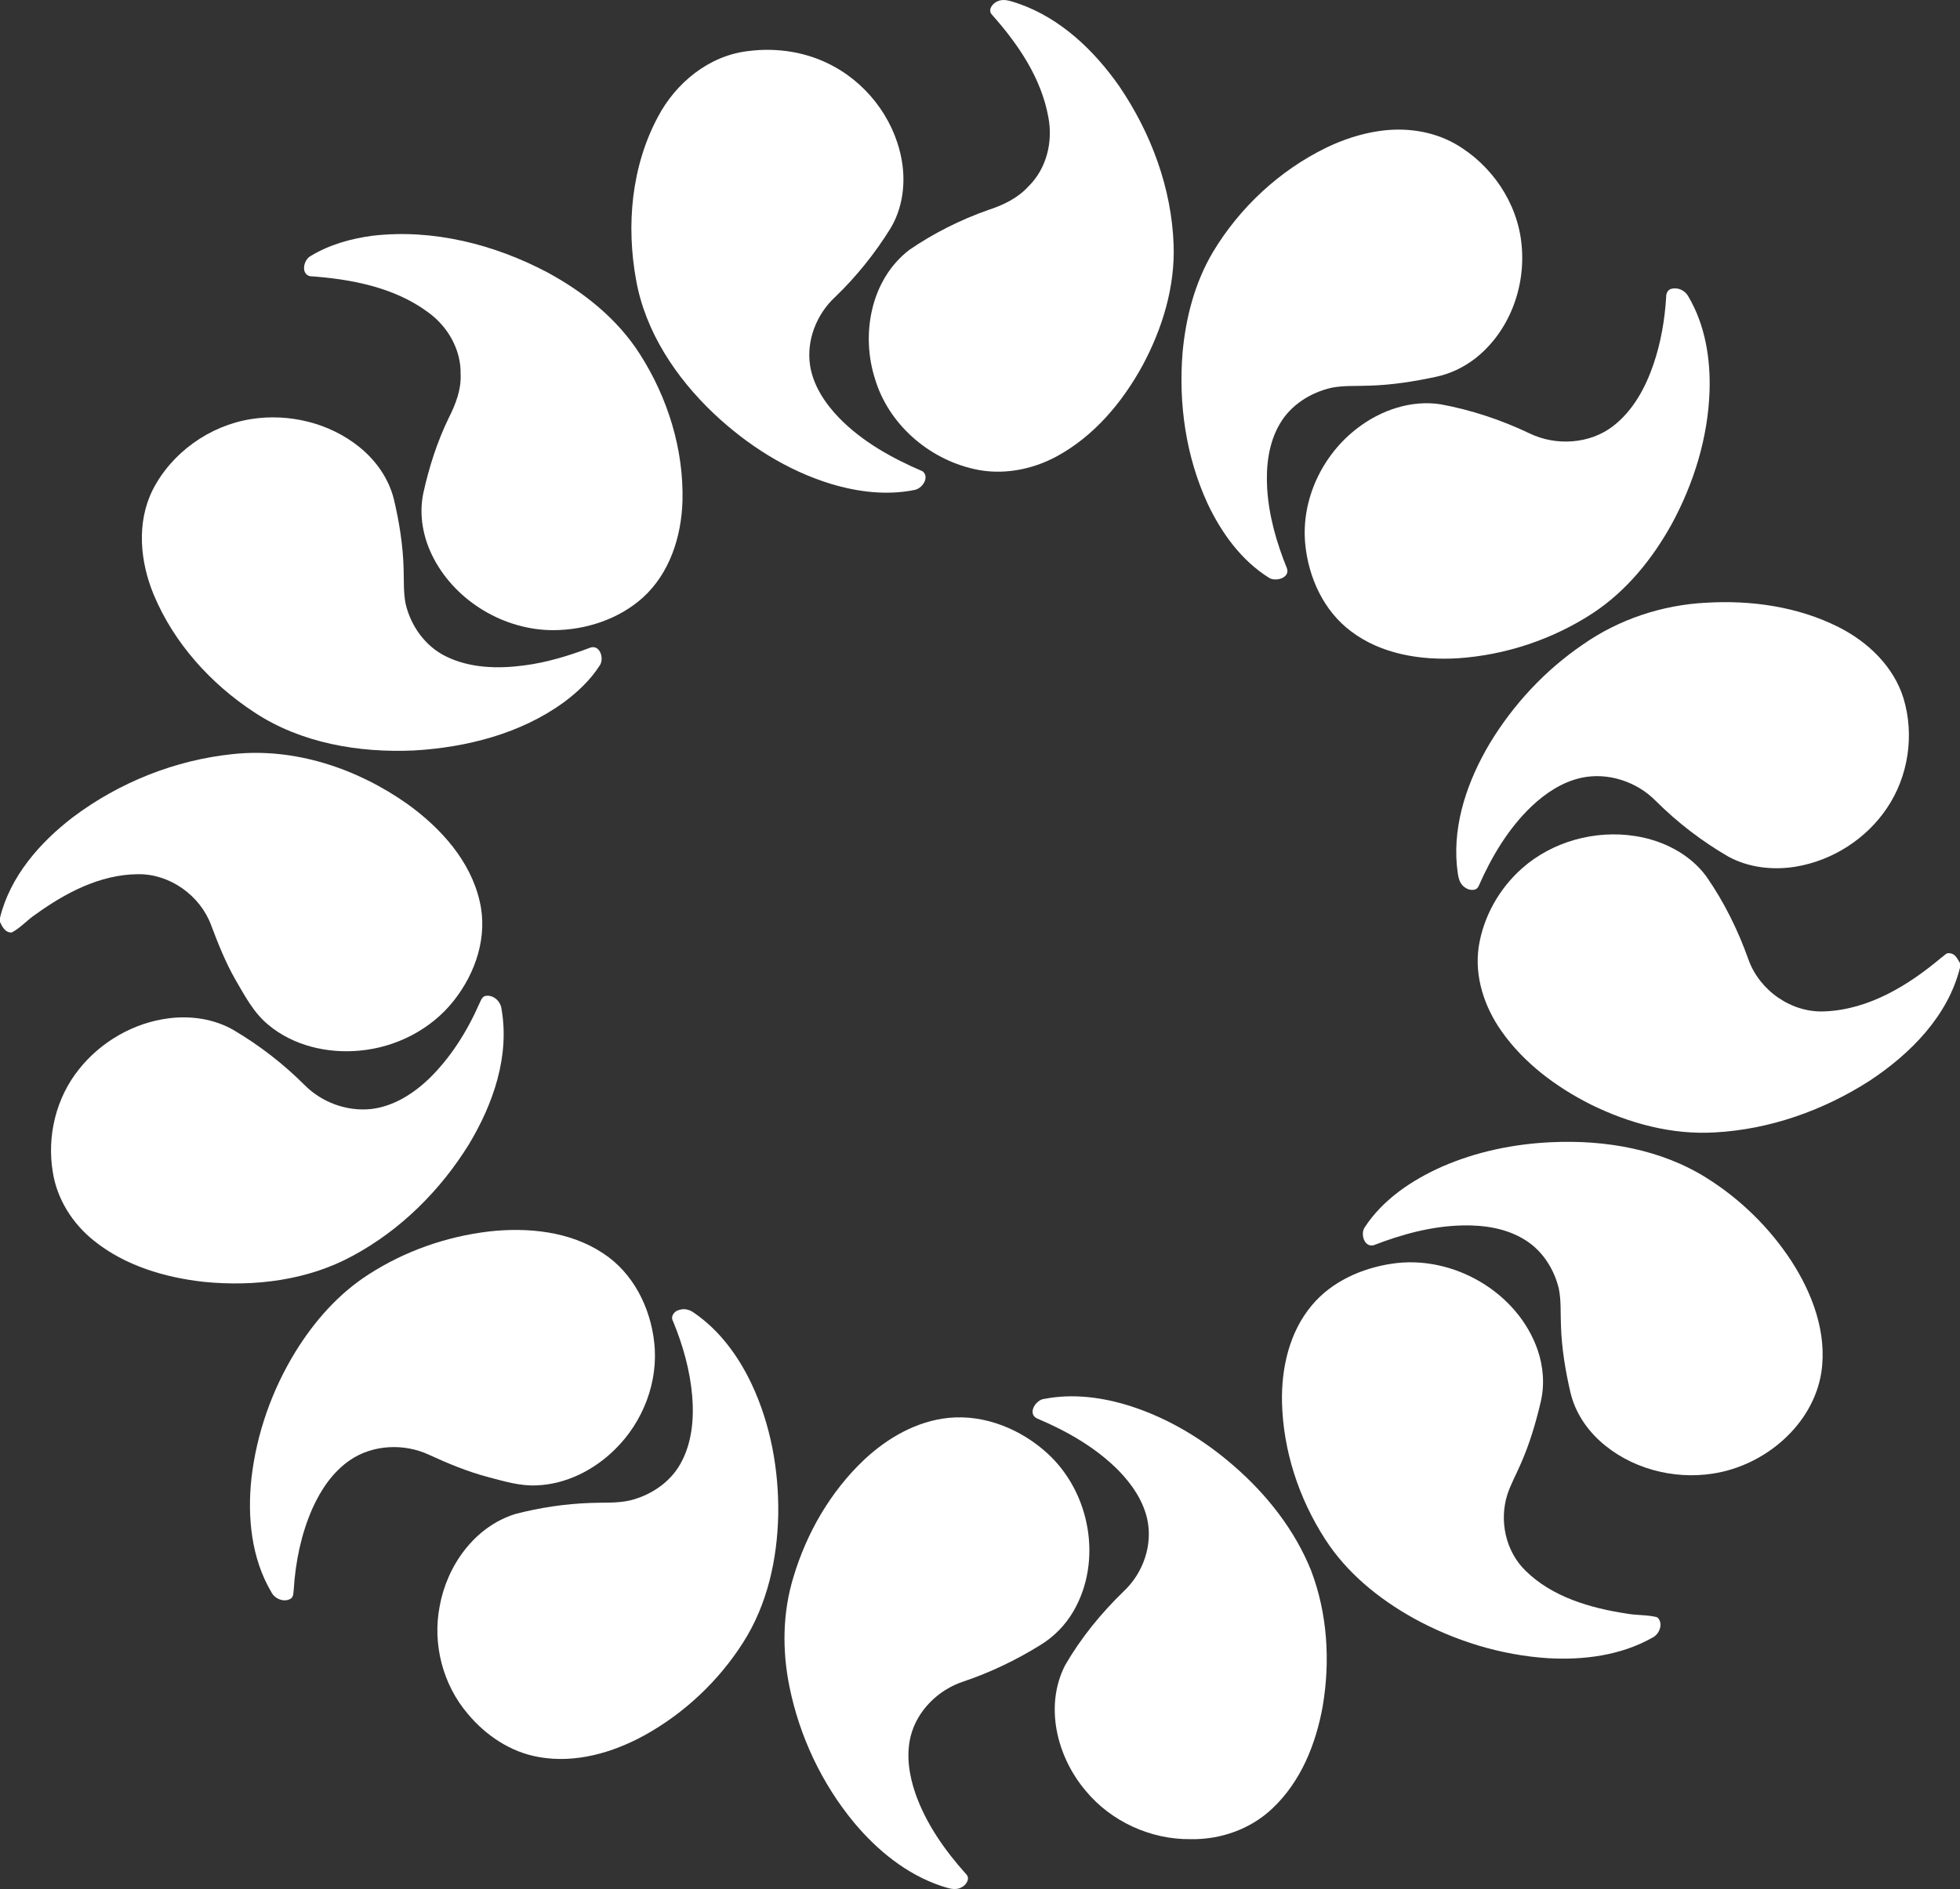
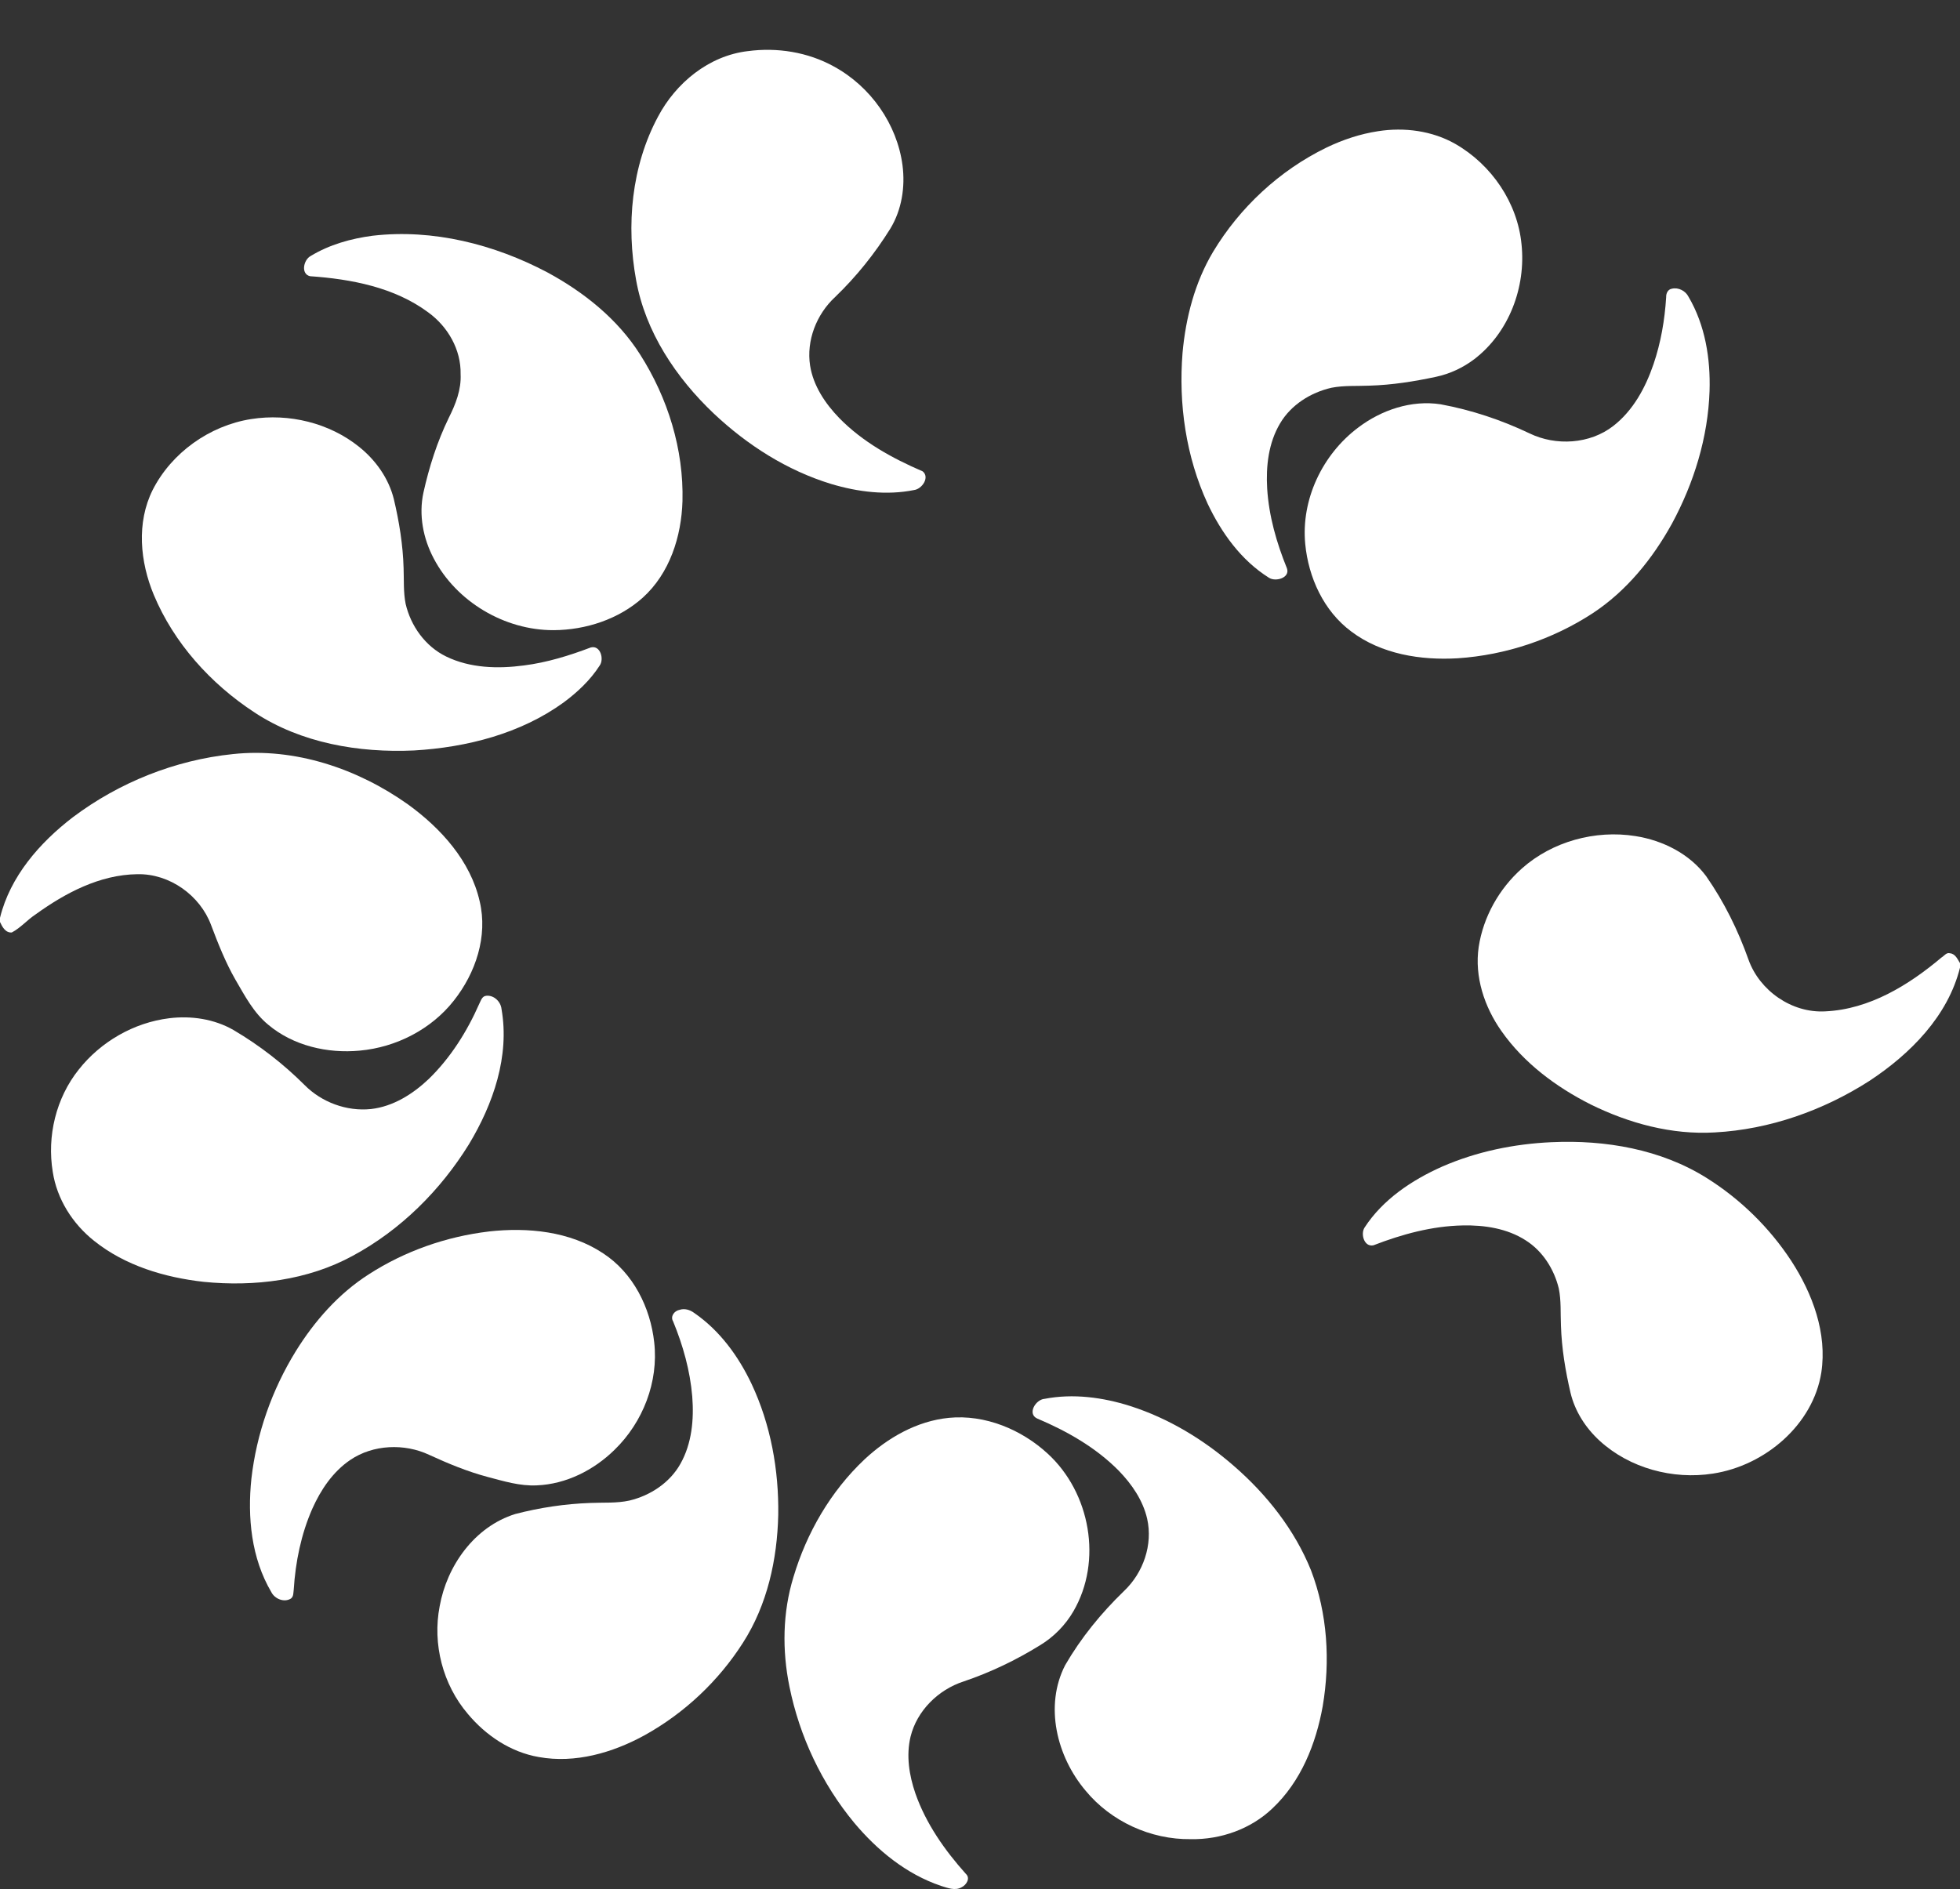
<svg xmlns="http://www.w3.org/2000/svg" viewBox="0 0 151.538 146.084" width="151.538" height="146.084" id="svg59">
  <rect x="0" y="0" width="151.538" height="146.084" fill="#333333" stroke="none" />
  <defs id="defs1" />
-   <path d="m 77.154,0.088 c 0.519,-0.226 1.078,0.039 1.58,0.187 3.283,1.14 5.874,3.639 7.809,6.405 2.462,3.622 4.042,7.878 4.196,12.246 0.115,3.251 -0.862,6.466 -2.396,9.326 -1.552,2.838 -3.734,5.46 -6.643,7.041 -1.925,1.043 -4.232,1.477 -6.391,0.978 -3.563,-0.799 -6.624,-3.511 -7.654,-6.962 -1.108,-3.43 -0.348,-7.678 2.646,-9.982 1.883,-1.292 3.95,-2.33 6.115,-3.092 1.152,-0.374 2.277,-0.914 3.095,-1.817 1.411,-1.377 1.908,-3.455 1.544,-5.344 -0.536,-3.02 -2.332,-5.659 -4.355,-7.93 -0.369,-0.373 0.053,-0.914 0.456,-1.055" style="fill:#ffffff;fill-opacity:1;stroke-width:0.441" id="path4" clip-path="none" />
  <path d="m 57.814,3.955 c 2.266,-0.306 4.645,0.074 6.643,1.179 2.862,1.553 4.906,4.475 5.321,7.654 0.216,1.672 -0.057,3.435 -0.943,4.895 -1.197,1.924 -2.625,3.709 -4.27,5.289 -1.445,1.339 -2.232,3.367 -1.932,5.305 0.248,1.557 1.165,2.927 2.254,4.052 1.794,1.839 4.094,3.109 6.45,4.123 0.566,0.46 -0.048,1.364 -0.663,1.444 -2.127,0.428 -4.345,0.148 -6.404,-0.467 -3.423,-1.042 -6.493,-3.013 -9.066,-5.432 -2.944,-2.788 -5.306,-6.334 -6.022,-10.331 -0.775,-4.239 -0.371,-8.803 1.697,-12.652 1.373,-2.59 3.91,-4.701 6.935,-5.06" style="fill:#ffffff;fill-opacity:1;stroke-width:0.441" id="path5" clip-path="none" />
  <path d="m 106.548,10.146 c 2.025,-0.317 4.179,-0.035 5.965,0.98 2.82,1.615 4.819,4.571 5.124,7.767 0.348,3.291 -0.953,6.816 -3.65,8.881 -0.868,0.658 -1.877,1.133 -2.949,1.363 -1.692,0.363 -3.408,0.635 -5.141,0.686 -0.981,0.045 -1.974,-0.026 -2.942,0.161 -1.621,0.366 -3.142,1.327 -3.983,2.755 -0.902,1.511 -1.101,3.32 -1,5.04 0.131,2.127 0.726,4.197 1.527,6.169 0.262,0.734 -0.862,1.067 -1.383,0.736 -2.161,-1.351 -3.688,-3.491 -4.751,-5.739 -1.674,-3.633 -2.256,-7.706 -1.936,-11.663 0.246,-2.718 0.95,-5.439 2.362,-7.81 2.061,-3.424 5.125,-6.288 8.766,-8.06 1.26,-0.606 2.603,-1.055 3.991,-1.266" style="fill:#ffffff;fill-opacity:1;stroke-width:0.441" id="path7" clip-path="none" />
  <path d="m 28.826,18.228 c 4.658,-0.538 9.397,0.673 13.487,2.832 2.841,1.535 5.444,3.622 7.17,6.342 2.153,3.374 3.385,7.357 3.283,11.346 -0.082,2.733 -0.977,5.587 -3.082,7.482 -1.85,1.655 -4.389,2.489 -6.876,2.503 -3.817,0.013 -7.53,-2.221 -9.271,-5.539 -0.824,-1.553 -1.174,-3.376 -0.799,-5.1 0.441,-1.987 1.065,-3.941 1.959,-5.78 0.531,-1.055 0.976,-2.189 0.915,-3.385 0.04,-1.881 -0.981,-3.672 -2.51,-4.777 -2.605,-1.933 -5.942,-2.571 -9.136,-2.792 -0.731,-0.183 -0.494,-1.271 0.051,-1.561 1.449,-0.882 3.127,-1.351 4.81,-1.572" style="fill:#ffffff;fill-opacity:1;stroke-width:0.441" id="path9" clip-path="none" />
  <path d="m 129.258,22.327 c 0.513,-0.121 1.059,0.165 1.29,0.623 1.29,2.195 1.705,4.783 1.627,7.287 -0.119,3.583 -1.2,7.098 -2.907,10.257 -1.496,2.708 -3.508,5.212 -6.143,6.94 -3.084,2.01 -6.711,3.224 -10.409,3.472 -2.86,0.172 -5.914,-0.315 -8.232,-2.063 -2.15,-1.592 -3.321,-4.193 -3.569,-6.773 -0.33,-3.431 1.316,-6.92 4.095,-9.005 1.784,-1.355 4.105,-2.148 6.371,-1.8 2.383,0.439 4.694,1.21 6.872,2.248 2.044,0.994 4.675,0.833 6.48,-0.573 1.542,-1.199 2.491,-2.97 3.107,-4.77 0.57,-1.672 0.87,-3.426 0.98,-5.183 -0.011,-0.285 0.119,-0.606 0.439,-0.66" style="fill:#ffffff;fill-opacity:1;stroke-width:0.441" id="path11" clip-path="none" />
  <path d="m 19.425,32.407 c 2.917,-0.46 6.044,0.302 8.335,2.145 1.294,1.035 2.294,2.449 2.69,4.047 0.415,1.75 0.703,3.533 0.754,5.331 0.034,0.921 -0.023,1.854 0.157,2.764 0.396,1.707 1.514,3.289 3.135,4.076 1.852,0.903 4.002,0.96 6.016,0.691 1.779,-0.226 3.495,-0.758 5.162,-1.39 0.752,-0.2 1.053,0.912 0.684,1.407 -0.72,1.12 -1.711,2.052 -2.783,2.847 -3.324,2.409 -7.482,3.472 -11.562,3.711 -4.272,0.195 -8.738,-0.569 -12.333,-2.938 -3.4,-2.224 -6.234,-5.374 -7.789,-9.096 -1.063,-2.556 -1.353,-5.576 -0.086,-8.115 1.457,-2.866 4.389,-4.975 7.62,-5.48" style="fill:#ffffff;fill-opacity:1;stroke-width:0.441" id="path13" clip-path="none" />
-   <path d="m 131.895,46.612 c 3.497,-0.213 7.111,0.302 10.25,1.881 2.279,1.146 4.266,3.055 5.022,5.5 0.86,2.834 0.39,6.039 -1.281,8.506 -1.582,2.358 -4.182,4.043 -7.026,4.519 -1.756,0.293 -3.631,0.089 -5.205,-0.758 -2.061,-1.188 -3.955,-2.647 -5.632,-4.316 -1.454,-1.488 -3.701,-2.247 -5.773,-1.791 -1.462,0.321 -2.741,1.177 -3.809,2.178 -1.826,1.731 -3.118,3.922 -4.118,6.19 -0.186,0.434 -0.78,0.337 -1.086,0.09 -0.538,-0.381 -0.513,-1.099 -0.599,-1.676 -0.301,-3.327 0.862,-6.617 2.552,-9.461 1.815,-2.994 4.262,-5.635 7.183,-7.626 2.775,-1.946 6.116,-3.06 9.522,-3.238" style="fill:#ffffff;fill-opacity:1;stroke-width:0.441" id="path15" clip-path="none" />
  <path d="m 5.658,63.181 c 3.558,-2.671 7.874,-4.404 12.339,-4.864 4.814,-0.521 9.665,1.137 13.534,3.882 2.569,1.858 4.853,4.39 5.558,7.513 0.637,2.69 -0.307,5.531 -2.002,7.671 -1.734,2.208 -4.448,3.609 -7.27,3.865 -2.496,0.239 -5.154,-0.38 -7.081,-2.004 -1.127,-0.925 -1.803,-2.23 -2.521,-3.459 C 17.438,74.434 16.868,72.987 16.32,71.537 15.474,69.255 13.123,67.548 10.613,67.605 7.702,67.642 5.034,69.066 2.746,70.718 2.104,71.142 1.595,71.752 0.911,72.112 0.419,72.149 0.172,71.669 0,71.3 v -0.323 c 0.782,-3.192 3.066,-5.815 5.658,-7.797" style="fill:#ffffff;fill-opacity:1;stroke-width:0.441" id="path17" clip-path="none" />
  <path d="m 117.677,67.151 c 2.334,-2.072 5.656,-2.988 8.759,-2.495 2.129,0.332 4.207,1.379 5.486,3.116 1.386,1.989 2.46,4.176 3.267,6.449 0.851,2.379 3.332,4.14 5.936,3.991 3.412,-0.156 6.454,-2.034 8.973,-4.158 0.211,-0.121 0.39,-0.421 0.673,-0.332 0.411,0.039 0.579,0.461 0.767,0.76 v 0.347 c -0.928,3.739 -3.832,6.673 -7.01,8.764 -3.552,2.276 -7.687,3.75 -11.941,3.98 -3.332,0.2 -6.643,-0.704 -9.6,-2.161 -2.686,-1.353 -5.173,-3.212 -6.897,-5.667 -1.329,-1.883 -2.1,-4.219 -1.764,-6.515 0.354,-2.321 1.576,-4.505 3.351,-6.078" style="fill:#ffffff;fill-opacity:1;stroke-width:0.441" id="path19" clip-path="none" />
  <path d="m 37.593,77.007 c 0.598,-0.067 1.125,0.46 1.182,1.023 0.64,3.65 -0.642,7.346 -2.521,10.464 -2.192,3.546 -5.264,6.62 -8.989,8.625 -3.476,1.896 -7.597,2.402 -11.515,2.01 C 12.723,98.792 9.662,97.873 7.277,95.96 5.605,94.633 4.402,92.725 4.08,90.63 3.625,87.868 4.322,84.921 6.093,82.707 c 1.688,-2.137 4.243,-3.626 6.99,-3.963 1.695,-0.21 3.482,0.056 4.965,0.908 2.011,1.184 3.862,2.621 5.506,4.262 1.309,1.323 3.245,2.048 5.122,1.852 1.731,-0.195 3.258,-1.17 4.482,-2.334 1.691,-1.648 2.959,-3.674 3.898,-5.809 0.129,-0.243 0.205,-0.584 0.536,-0.616" style="fill:#ffffff;fill-opacity:1;stroke-width:0.441" id="path21" clip-path="none" />
  <path d="m 119.971,88.33 c 4.143,-0.193 8.46,0.55 11.99,2.773 2.612,1.64 4.855,3.845 6.531,6.403 1.648,2.541 2.785,5.589 2.324,8.634 -0.635,4.03 -4.34,7.198 -8.374,7.817 -3.101,0.487 -6.442,-0.417 -8.751,-2.525 -1.093,-0.997 -1.925,-2.291 -2.266,-3.724 -0.397,-1.702 -0.684,-3.437 -0.739,-5.185 -0.044,-0.962 0.026,-1.937 -0.169,-2.888 -0.362,-1.485 -1.243,-2.89 -2.571,-3.724 -1.425,-0.914 -3.179,-1.18 -4.853,-1.144 -2.381,0.045 -4.702,0.684 -6.903,1.535 -0.72,0.159 -1.011,-0.877 -0.689,-1.37 1.401,-2.161 3.648,-3.667 5.993,-4.712 2.665,-1.164 5.567,-1.761 8.475,-1.891" style="fill:#ffffff;fill-opacity:1;stroke-width:0.441" id="path23" clip-path="none" />
  <path d="m 37.788,95.235 c 3.012,-0.337 6.274,-0.018 8.84,1.687 2.338,1.524 3.66,4.208 3.953,6.889 0.343,3.042 -0.862,6.171 -3.074,8.314 -1.59,1.559 -3.733,2.653 -6.007,2.743 -1.301,0.065 -2.559,-0.326 -3.8,-0.652 -1.563,-0.415 -3.054,-1.036 -4.516,-1.707 -1.917,-0.903 -4.336,-0.803 -6.099,0.391 -1.358,0.92 -2.29,2.321 -2.942,3.783 -0.863,1.968 -1.297,4.102 -1.432,6.238 -0.036,0.234 0.002,0.53 -0.216,0.699 -0.524,0.332 -1.254,0.026 -1.515,-0.493 -1.553,-2.63 -1.856,-5.793 -1.544,-8.768 0.394,-3.477 1.584,-6.866 3.43,-9.861 1.444,-2.33 3.307,-4.455 5.651,-5.954 2.771,-1.787 5.978,-2.916 9.27,-3.307" style="fill:#ffffff;fill-opacity:1;stroke-width:0.441" id="path25" clip-path="none" />
-   <path d="m 107.616,97.726 c 4.732,-0.719 9.737,2.226 11.267,6.671 0.449,1.301 0.553,2.725 0.227,4.065 -0.381,1.618 -0.858,3.22 -1.534,4.745 -0.332,0.779 -0.748,1.524 -1.021,2.329 -0.661,2.033 -0.165,4.426 1.404,5.945 2.053,2.015 4.972,2.873 7.778,3.299 0.786,0.15 1.61,0.086 2.385,0.284 0.525,0.452 0.184,1.336 -0.391,1.596 -2.421,1.362 -5.294,1.733 -8.044,1.574 -3.646,-0.234 -7.217,-1.34 -10.395,-3.09 -2.701,-1.505 -5.173,-3.518 -6.84,-6.116 -2.036,-3.151 -3.241,-6.842 -3.334,-10.575 -0.055,-2.649 0.559,-5.435 2.315,-7.518 1.521,-1.822 3.841,-2.862 6.184,-3.209" style="fill:#ffffff;fill-opacity:1;stroke-width:0.441" id="path27" clip-path="none" />
  <path d="m 52.534,101.297 c 0.39,-0.136 0.813,-0.004 1.131,0.232 1.985,1.361 3.428,3.355 4.44,5.487 1.487,3.16 2.116,6.671 2.065,10.138 -0.078,3.439 -0.841,6.945 -2.728,9.886 -1.885,2.956 -4.531,5.455 -7.634,7.168 -2.451,1.339 -5.334,2.178 -8.147,1.67 -2.184,-0.374 -4.103,-1.674 -5.488,-3.333 -1.946,-2.278 -2.746,-5.417 -2.18,-8.329 0.559,-3.116 2.678,-6.149 5.853,-7.135 1.89,-0.491 3.84,-0.784 5.796,-0.853 1.008,-0.046 2.031,0.034 3.023,-0.185 1.623,-0.387 3.127,-1.386 3.94,-2.838 0.889,-1.574 1.055,-3.437 0.917,-5.202 -0.165,-2.002 -0.716,-3.958 -1.479,-5.815 -0.235,-0.382 0.089,-0.816 0.49,-0.892" style="fill:#ffffff;fill-opacity:1;stroke-width:0.441" id="path29" clip-path="none" />
  <path d="m 80.758,108.178 c 2.213,-0.43 4.512,-0.117 6.637,0.558 2.961,0.951 5.659,2.591 7.98,4.61 2.567,2.223 4.724,4.961 5.988,8.095 1.274,3.337 1.496,7.015 0.902,10.514 -0.521,2.901 -1.681,5.819 -3.887,7.895 -1.665,1.591 -3.999,2.423 -6.315,2.378 -3.111,0.043 -6.181,-1.383 -8.13,-3.75 -2.227,-2.632 -3.197,-6.549 -1.58,-9.704 1.224,-2.113 2.785,-4.028 4.548,-5.732 1.497,-1.416 2.245,-3.592 1.792,-5.594 -0.326,-1.425 -1.188,-2.677 -2.203,-3.721 -1.764,-1.785 -3.995,-3.055 -6.308,-4.032 -0.775,-0.369 -0.106,-1.464 0.576,-1.518" style="fill:#ffffff;fill-opacity:1;stroke-width:0.441" id="path31" clip-path="none" />
  <path d="m 73.363,109.646 c 2.805,-0.272 5.613,0.905 7.635,2.764 3.307,3.031 4.251,8.31 1.996,12.192 -0.625,1.077 -1.527,1.998 -2.606,2.645 -1.845,1.14 -3.813,2.085 -5.878,2.783 -1.976,0.637 -3.623,2.276 -4.11,4.273 -0.351,1.459 -0.108,2.99 0.375,4.393 0.814,2.324 2.26,4.384 3.903,6.219 0.368,0.335 0.036,0.863 -0.337,1.036 -0.504,0.288 -1.083,0.045 -1.587,-0.109 -2.682,-0.905 -4.925,-2.75 -6.705,-4.873 -2.519,-3.04 -4.239,-6.704 -5.014,-10.542 -0.57,-2.795 -0.532,-5.726 0.31,-8.466 1.018,-3.414 2.87,-6.627 5.497,-9.104 1.783,-1.661 4.035,-2.966 6.52,-3.21" style="fill:#ffffff;fill-opacity:1;stroke-width:0.441" id="path33" clip-path="none" />
</svg>